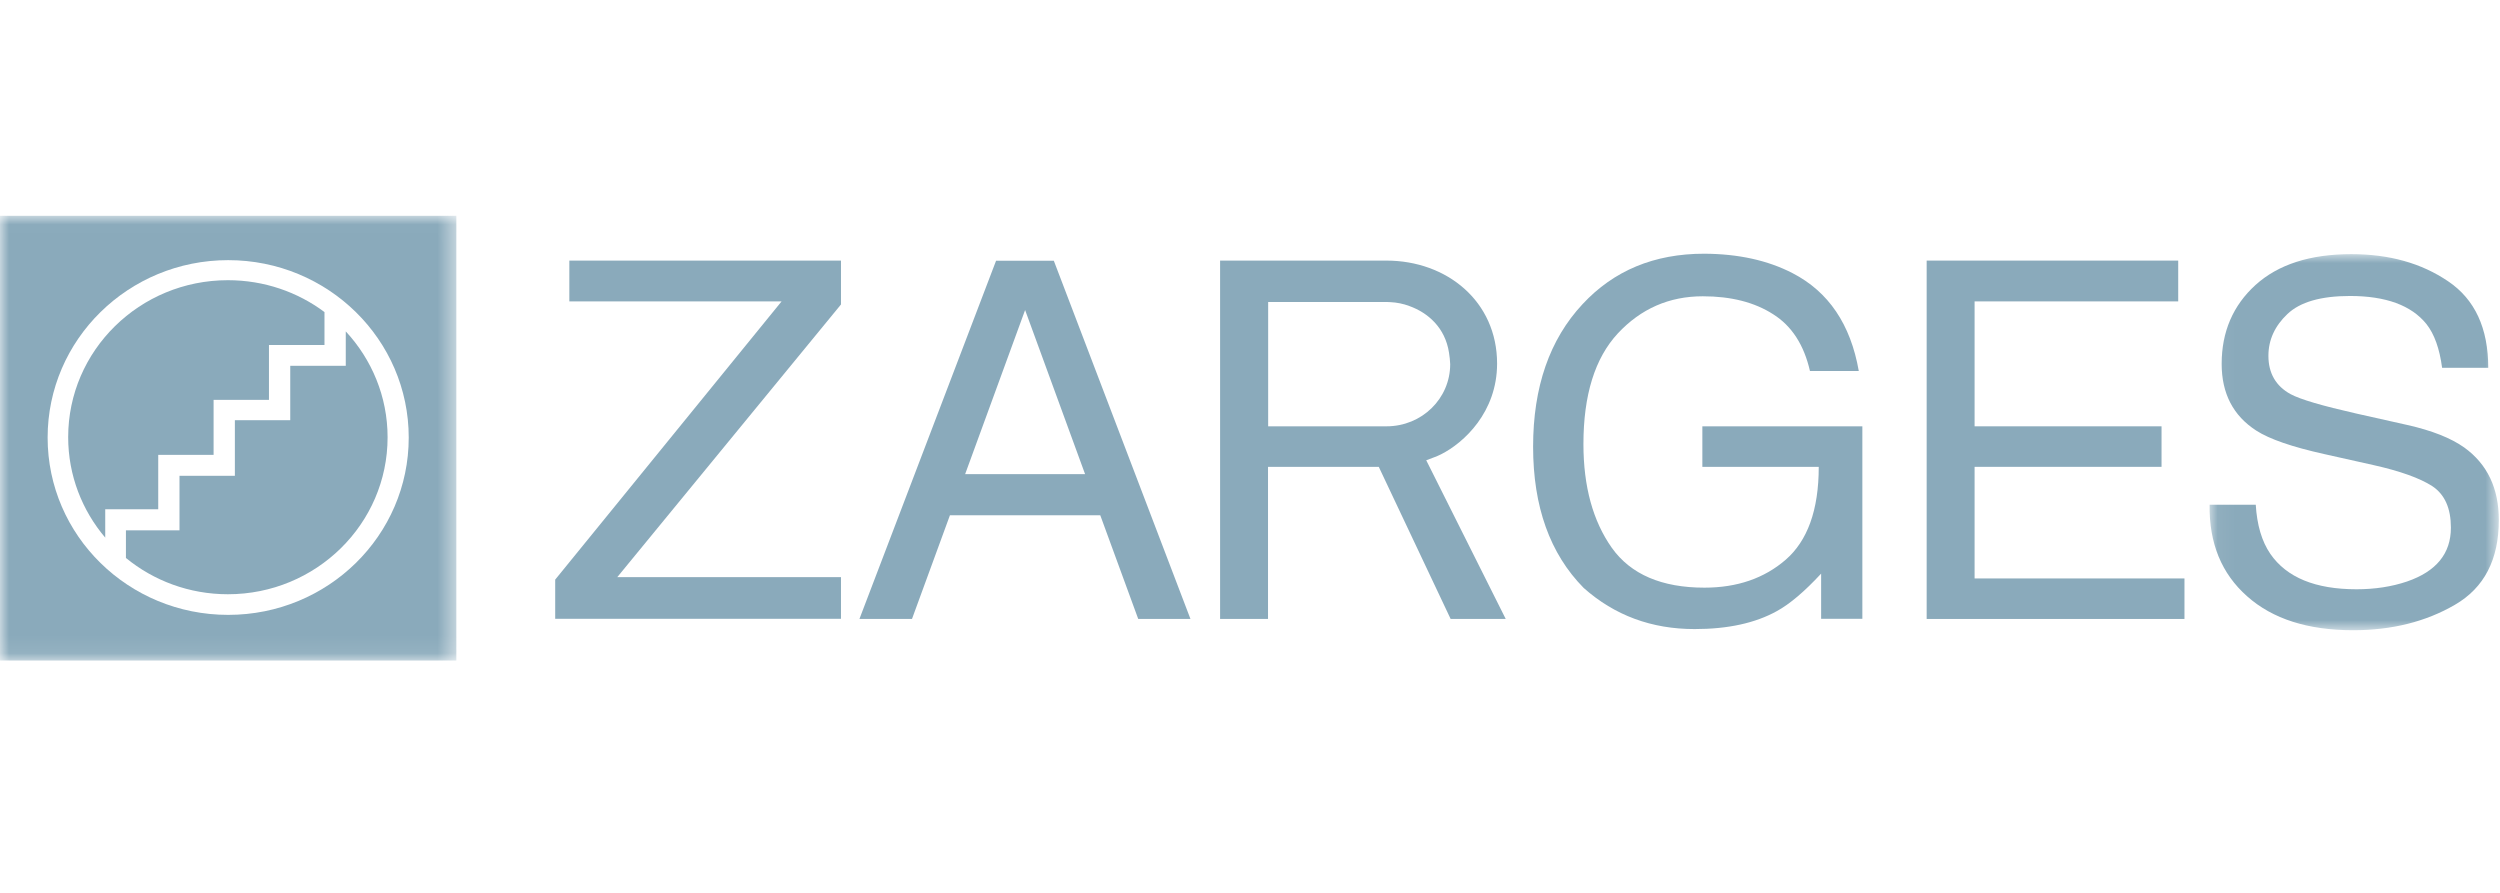
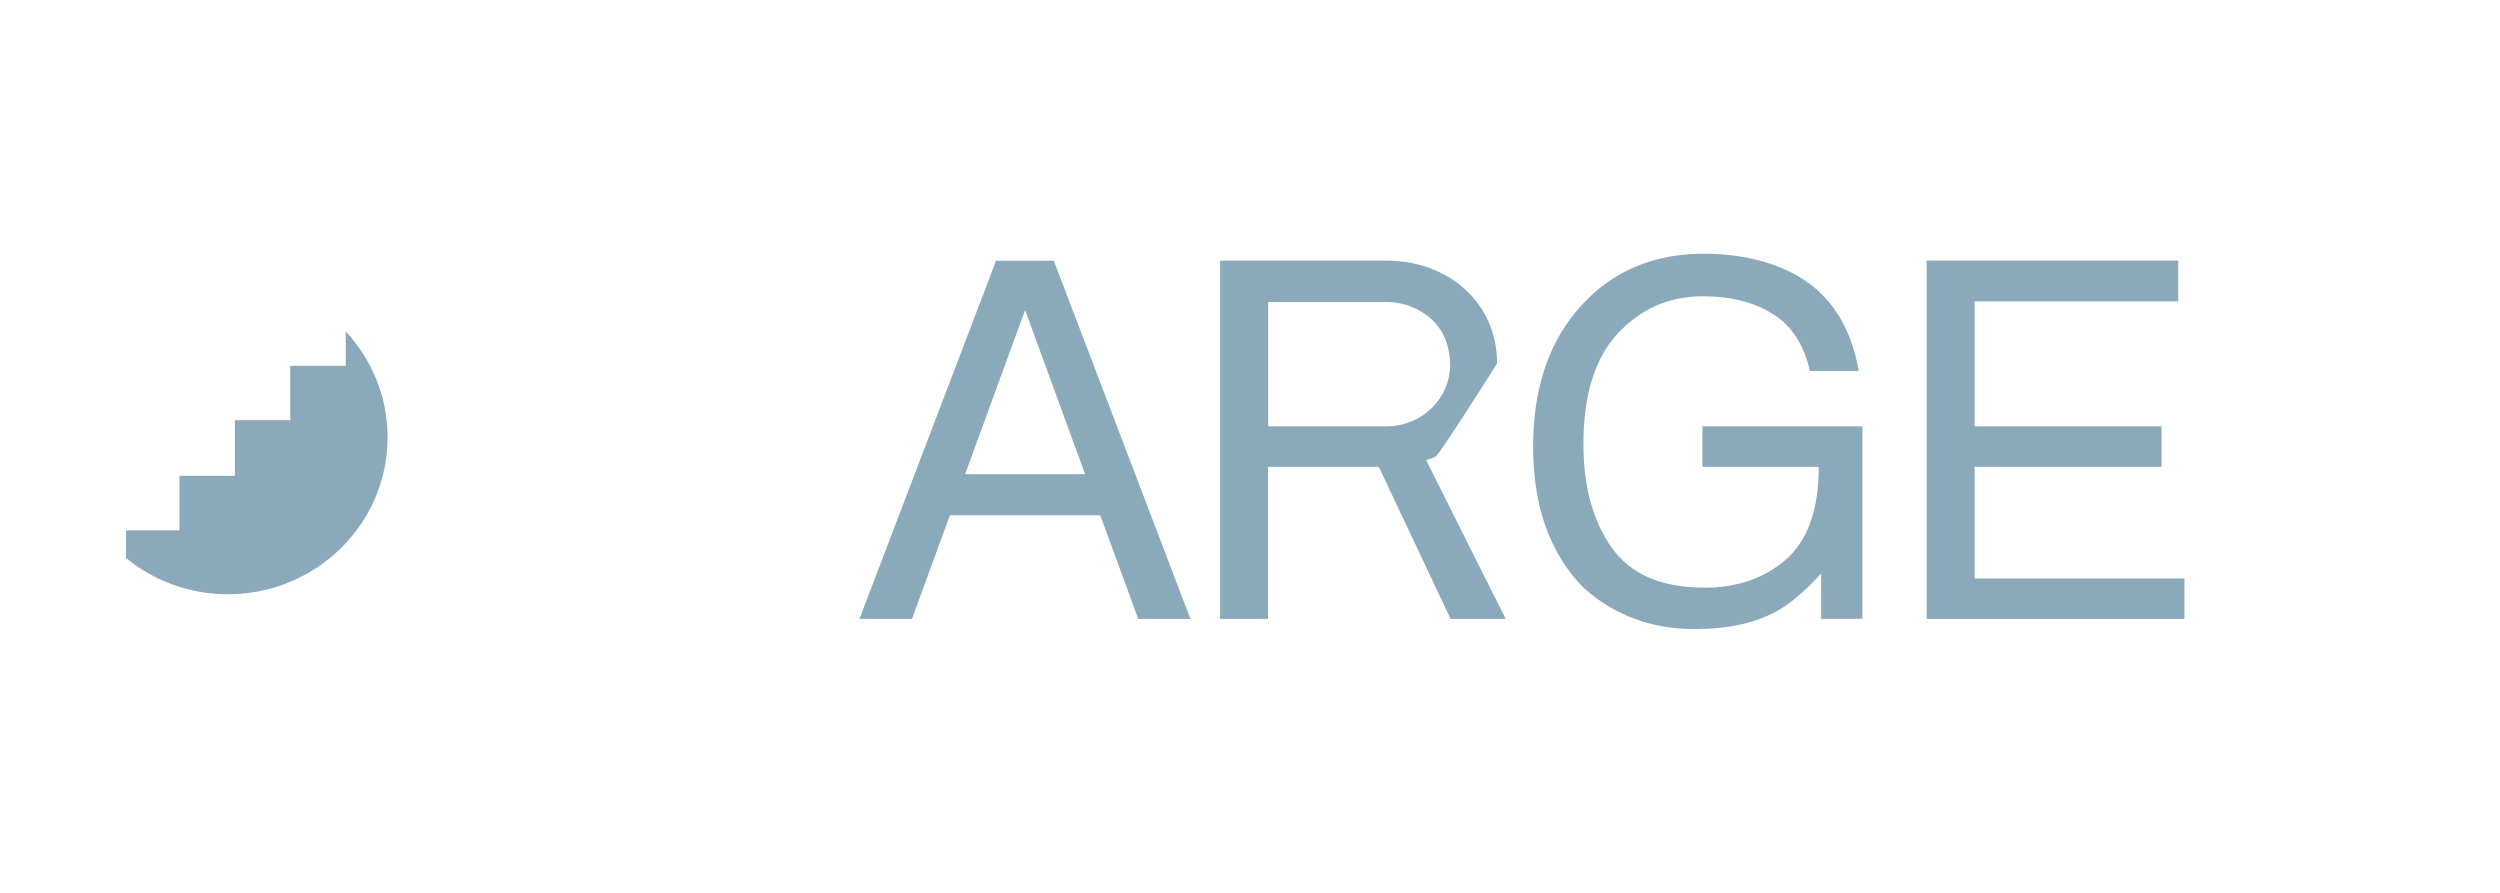
<svg xmlns="http://www.w3.org/2000/svg" xmlns:xlink="http://www.w3.org/1999/xlink" width="140px" height="50px" viewBox="0 0 140 50" version="1.1">
  <title>logos</title>
  <desc>Created with Sketch.</desc>
  <defs>
-     <polygon id="path-1" points="3.50877193e-05 0.011 25.556 0.011 25.556 24.914 3.50877193e-05 24.914" />
-     <polygon id="path-3" points="0.053 0.002 16.25 0.002 16.25 21.063 0.053 21.063" />
-   </defs>
+     </defs>
  <g id="Page-1" stroke="none" stroke-width="1" fill="none" fill-rule="evenodd">
    <g id="logos" transform="translate(-2772, -118)">
      <g id="zarges" transform="translate(2772, 130)">
-         <path d="M8.861,13.471 L11.961,13.471 L11.961,10.391 L15.062,10.391 L15.062,7.319 L18.171,7.319 L18.171,5.476 C16.671,4.354 14.795,3.691 12.761,3.691 C7.827,3.691 3.818,7.623 3.818,12.48 C3.818,14.626 4.601,16.584 5.893,18.108 L5.893,16.519 L8.861,16.519 L8.861,13.471 Z" id="Fill-1" fill="#8AAABB" />
        <path d="M19.363,8.483 L16.254,8.483 L16.254,11.53 L13.153,11.53 L13.153,14.643 L10.052,14.643 L10.052,17.698 L7.052,17.698 L7.052,19.246 C8.602,20.516 10.594,21.278 12.761,21.278 C17.696,21.278 21.705,17.346 21.705,12.488 C21.705,10.203 20.813,8.122 19.363,6.558 L19.363,8.483 Z" id="Fill-3" fill="#8AAABB" />
        <g id="Group-7" transform="translate(0, 0.075)">
          <mask id="mask-2" fill="white">
            <use xlink:href="#path-1" />
          </mask>
          <g id="Clip-6" />
          <path d="M12.778,22.358 C7.193,22.358 2.667,17.918 2.667,12.43 C2.667,6.941 7.193,2.493 12.778,2.493 C18.363,2.493 22.889,6.941 22.889,12.43 C22.889,17.918 18.363,22.358 12.778,22.358 Z M3.50877193e-05,24.914 L25.556,24.914 L25.556,0.011 L3.50877193e-05,0.011 L3.50877193e-05,24.914 Z" id="Fill-5" fill="#8AAABB" mask="url(#mask-2)" />
        </g>
-         <polygon id="Fill-8" fill="#8AAABB" points="31.883 2.593 31.883 4.878 43.769 4.878 31.091 20.459 31.091 22.654 47.095 22.654 47.095 20.32 34.567 20.32 47.095 5.05 47.095 2.593" />
        <path d="M100.383,3.297 C102.4,4.338 103.634,6.164 104.092,8.777 L101.358,8.777 C101.025,7.319 100.341,6.255 99.299,5.599 C98.257,4.927 96.94,4.592 95.357,4.592 C93.473,4.592 91.889,5.288 90.597,6.672 C89.313,8.057 88.672,10.121 88.672,12.873 C88.672,15.249 89.205,17.182 90.264,18.681 C91.322,20.164 93.056,20.909 95.448,20.909 C97.282,20.909 98.799,20.385 99.999,19.345 C101.208,18.296 101.85,16.584 101.85,14.143 L95.332,14.143 L95.332,11.874 L104.292,11.874 L104.292,22.654 L101.983,22.654 L101.983,20.123 C101.05,21.131 100.224,21.827 99.508,22.22 C98.299,22.892 96.765,23.228 94.898,23.228 C92.489,23.228 90.422,22.466 88.688,20.926 C86.796,19.009 85.854,16.371 85.854,13.013 C85.854,9.671 86.779,7.008 88.622,5.034 C90.372,3.15 92.639,2.208 95.432,2.208 C97.34,2.216 98.991,2.577 100.383,3.297" id="Fill-10" fill="#8AAABB" />
        <polygon id="Fill-12" fill="#8AAABB" points="107.893 2.593 121.98 2.593 121.98 4.878 110.577 4.878 110.577 11.874 121.046 11.874 121.046 14.143 110.577 14.143 110.577 20.393 122.33 20.393 122.33 22.662 107.893 22.662" />
        <g id="Group-16" transform="translate(123.684, 2.23)">
          <mask id="mask-4" fill="white">
            <use xlink:href="#path-3" />
          </mask>
          <g id="Clip-15" />
          <path d="M2.638,14.026 C2.705,15.157 2.972,16.082 3.455,16.787 C4.372,18.114 5.981,18.769 8.281,18.769 C9.315,18.769 10.257,18.622 11.107,18.335 C12.749,17.77 13.566,16.77 13.566,15.321 C13.566,14.231 13.224,13.461 12.524,12.994 C11.824,12.544 10.724,12.15 9.232,11.815 L6.481,11.2 C4.68,10.799 3.413,10.365 2.663,9.881 C1.371,9.046 0.729,7.801 0.729,6.146 C0.729,4.352 1.363,2.877 2.622,1.731 C3.889,0.584 5.672,0.002 7.99,0.002 C10.123,0.002 11.924,0.51 13.416,1.526 C14.908,2.533 15.658,4.147 15.658,6.367 L13.074,6.367 C12.932,5.294 12.641,4.475 12.191,3.91 C11.349,2.869 9.923,2.345 7.914,2.345 C6.289,2.345 5.122,2.681 4.414,3.353 C3.705,4.024 3.347,4.803 3.347,5.695 C3.347,6.67 3.764,7.391 4.589,7.842 C5.131,8.136 6.364,8.497 8.281,8.931 L11.132,9.57 C12.507,9.881 13.566,10.299 14.316,10.831 C15.608,11.765 16.25,13.117 16.25,14.895 C16.25,17.106 15.433,18.687 13.791,19.638 C12.157,20.588 10.257,21.063 8.09,21.063 C5.564,21.063 3.58,20.432 2.155,19.162 C0.729,17.901 0.021,16.197 0.054,14.034 L2.638,14.034 L2.638,14.026 Z" id="Fill-14" fill="#8AAABB" mask="url(#mask-4)" />
        </g>
        <path d="M48.128,22.662 L55.78,2.601 L59.014,2.601 L66.666,22.662 L63.741,22.662 L61.615,16.855 L53.196,16.855 L51.071,22.662 L48.128,22.662 Z M60.765,14.553 L57.406,5.362 L54.047,14.553 L60.765,14.553 Z" id="Fill-17" fill="#8AAABB" />
-         <path d="M81.145,7.754 C80.928,6.336 79.953,5.509 78.928,5.14 C78.586,5.009 78.219,4.936 77.844,4.919 C77.777,4.911 77.711,4.911 77.644,4.911 L71.017,4.911 L71.017,11.874 L77.644,11.874 C79.628,11.874 81.211,10.318 81.211,8.393 C81.203,8.18 81.178,7.967 81.145,7.754 M80.328,13.602 C80.203,13.652 80.045,13.709 79.869,13.775 L84.321,22.662 L81.236,22.662 C81.236,22.662 78.077,15.97 77.211,14.143 L71.009,14.143 L71.009,22.662 L68.325,22.662 L68.325,2.593 L77.636,2.593 C81.028,2.593 83.837,4.878 83.837,8.36 C83.837,11.088 81.97,12.8 80.703,13.439 C80.57,13.504 80.445,13.561 80.328,13.602" id="Fill-19" fill="#8AAABB" />
+         <path d="M81.145,7.754 C80.928,6.336 79.953,5.509 78.928,5.14 C78.586,5.009 78.219,4.936 77.844,4.919 C77.777,4.911 77.711,4.911 77.644,4.911 L71.017,4.911 L71.017,11.874 L77.644,11.874 C79.628,11.874 81.211,10.318 81.211,8.393 C81.203,8.18 81.178,7.967 81.145,7.754 M80.328,13.602 C80.203,13.652 80.045,13.709 79.869,13.775 L84.321,22.662 L81.236,22.662 C81.236,22.662 78.077,15.97 77.211,14.143 L71.009,14.143 L71.009,22.662 L68.325,22.662 L68.325,2.593 L77.636,2.593 C81.028,2.593 83.837,4.878 83.837,8.36 C80.57,13.504 80.445,13.561 80.328,13.602" id="Fill-19" fill="#8AAABB" />
      </g>
    </g>
  </g>
</svg>